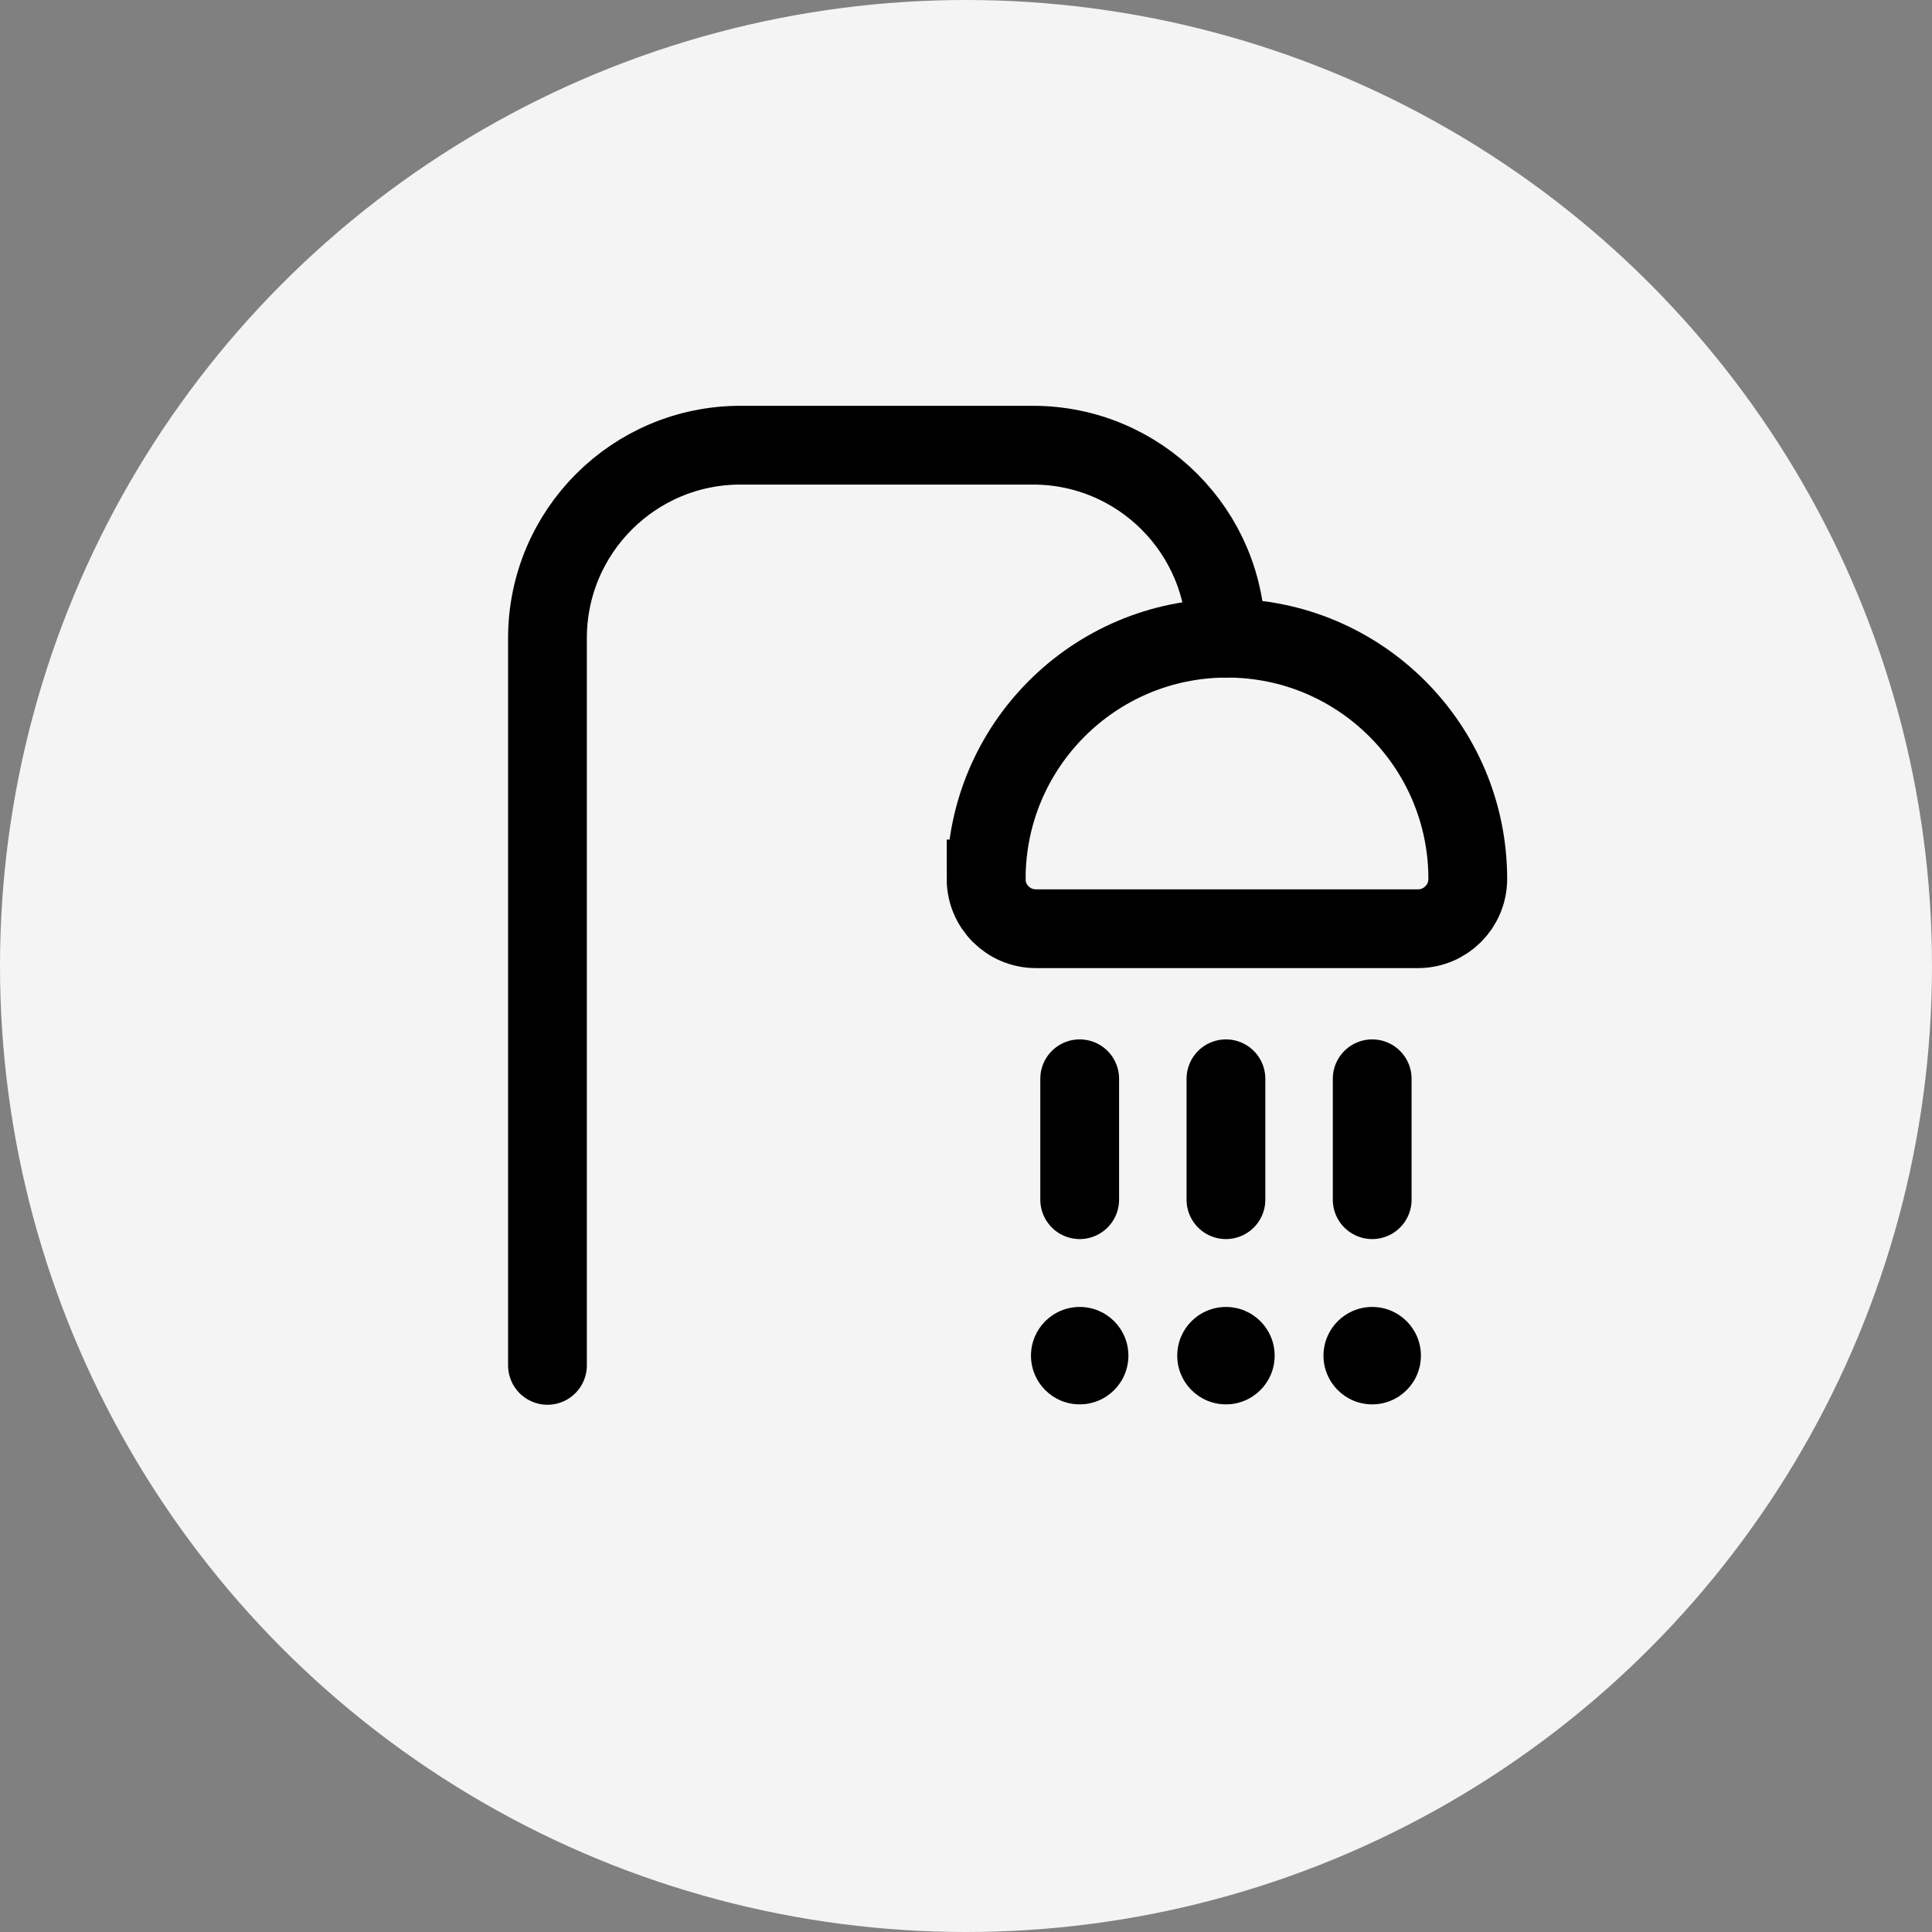
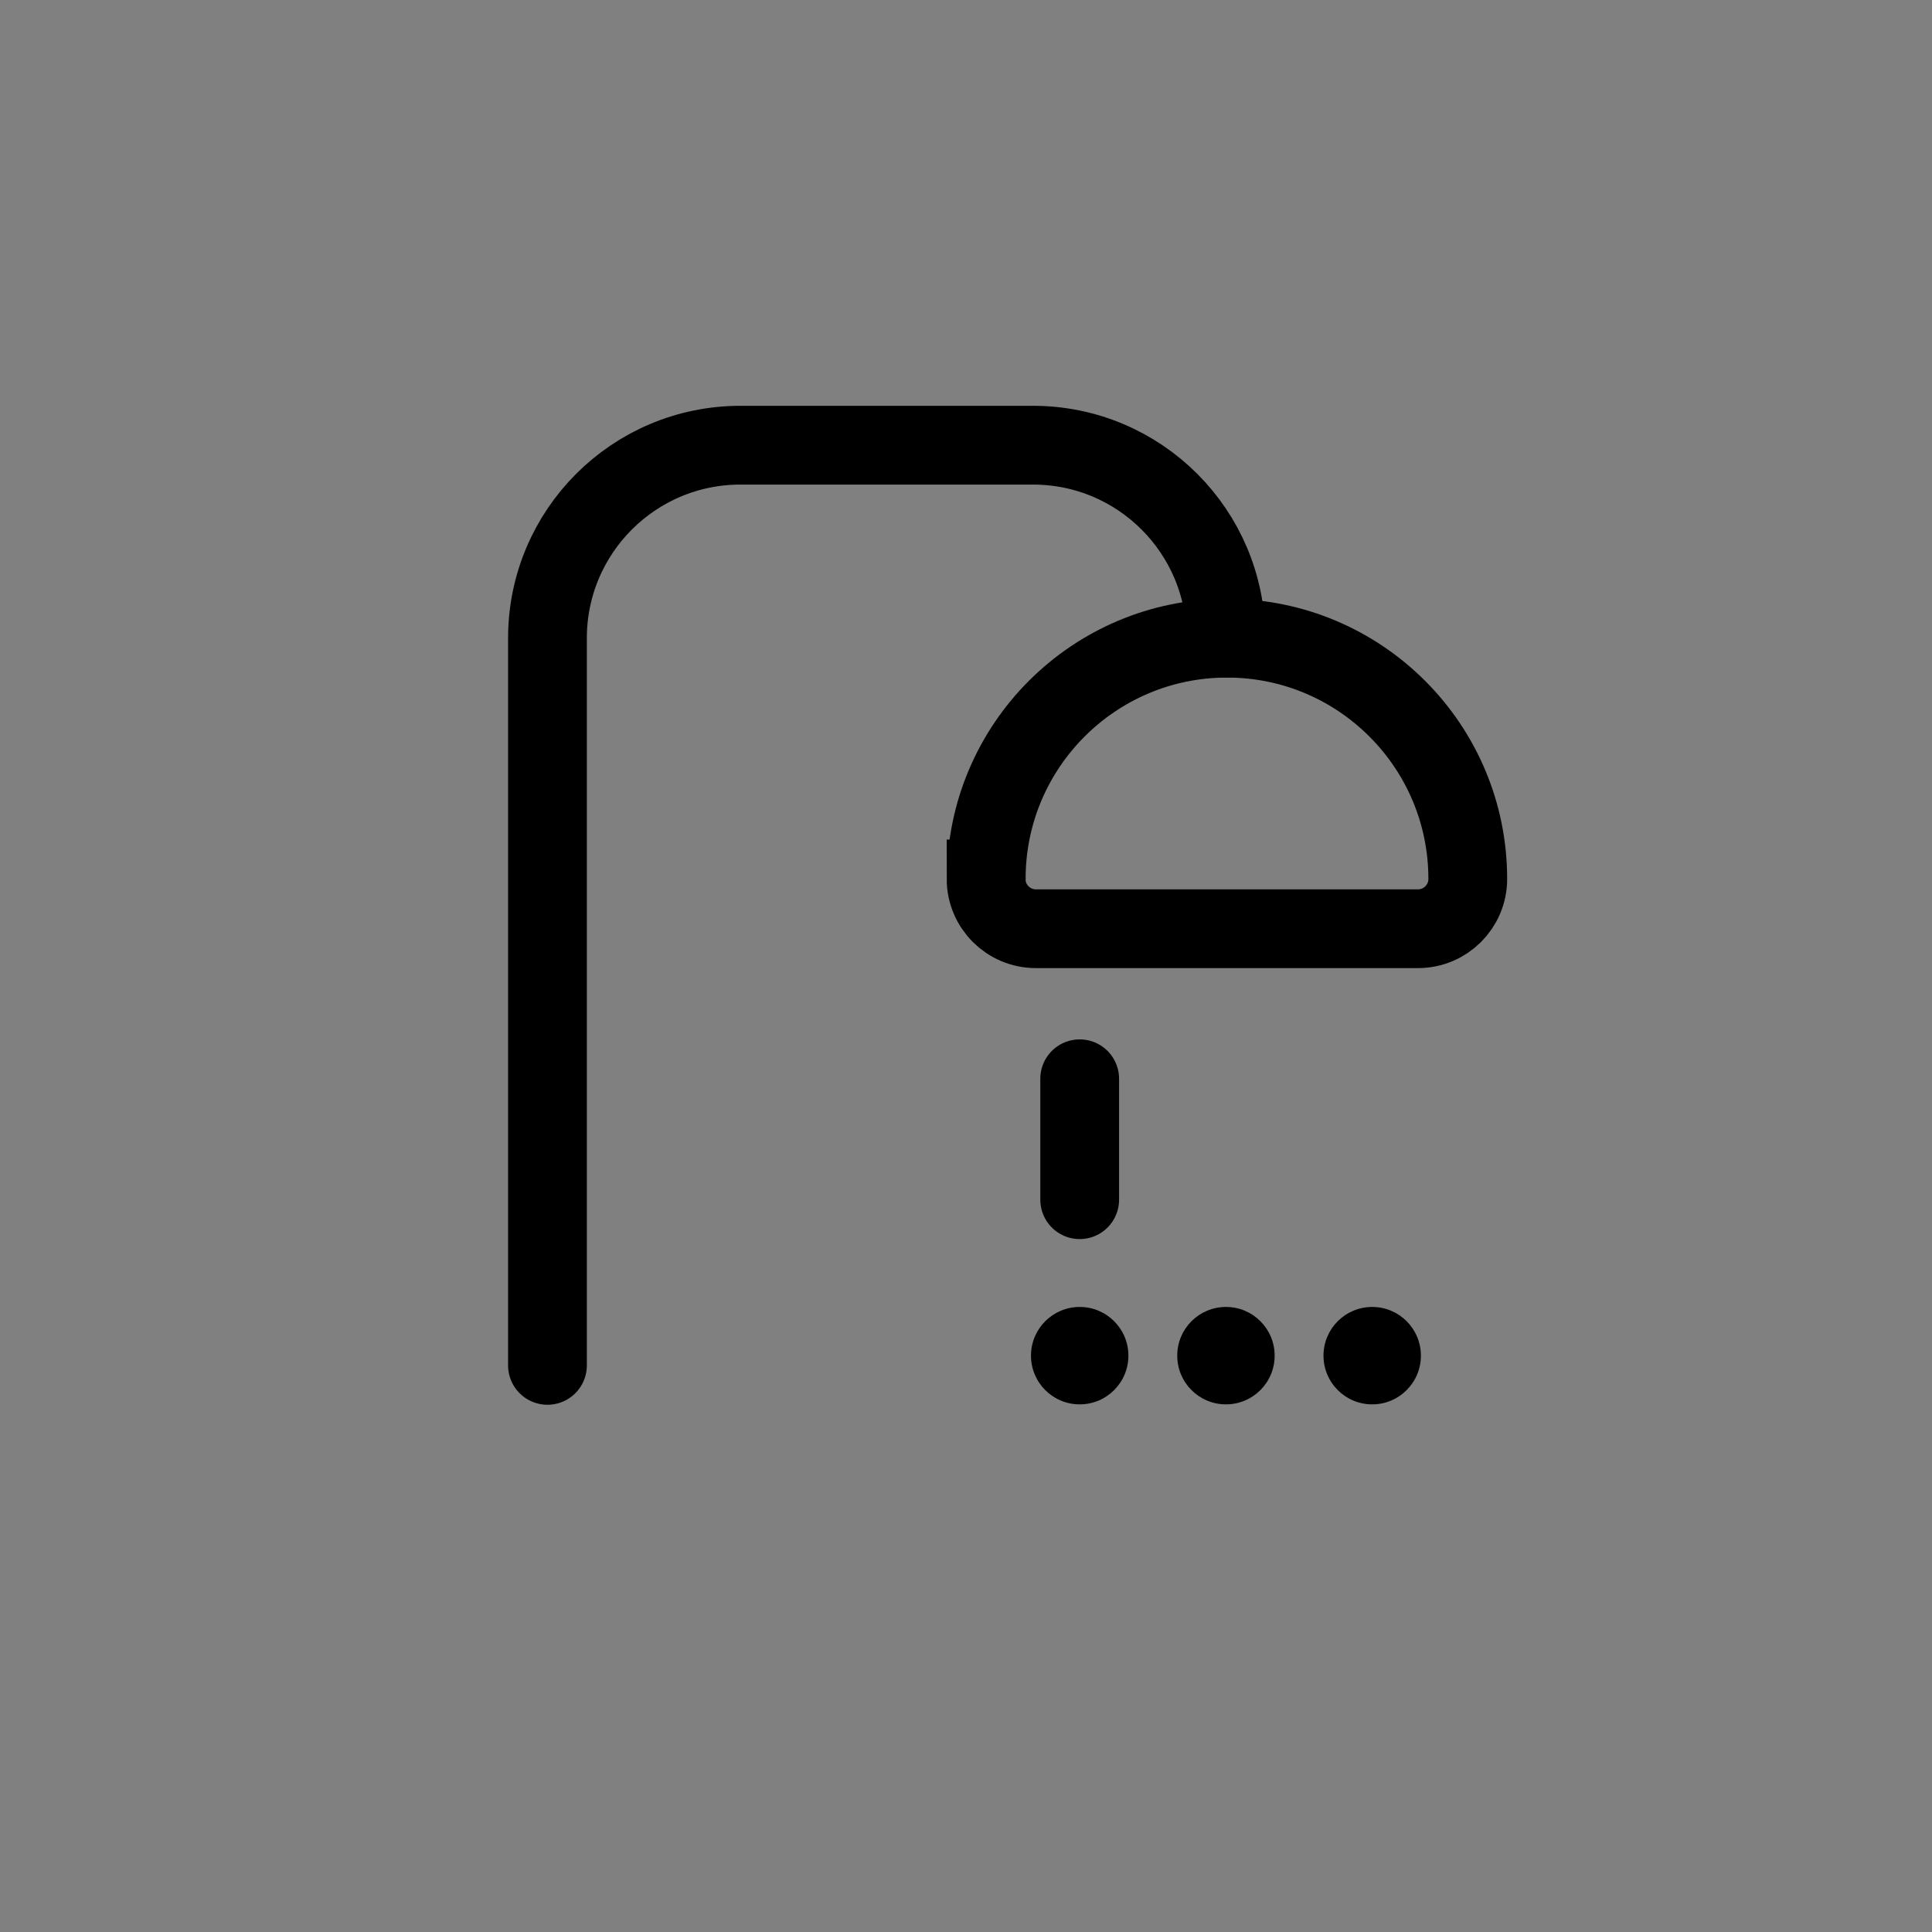
<svg xmlns="http://www.w3.org/2000/svg" id="Vrstva_2" viewBox="0 0 147.16 147.16">
  <rect x="0" y="0" width="147.16" height="147.16" fill="#808080" stroke="none" />
  <defs>
    <style>.cls-1{fill:none;stroke:#000;stroke-linecap:round;stroke-miterlimit:10;stroke-width:6px;}.cls-2{fill:#f4f4f4;}</style>
  </defs>
  <g id="Layer_1">
-     <circle class="cls-2" cx="73.58" cy="73.58" r="73.58" />
    <g id="g381">
      <g id="g383">
        <g id="g385">
          <g id="g391">
            <path id="path393" class="cls-1" d="M93.38,48.61c0-8.12-6.58-14.7-14.7-14.7h-22.28c-8.12,0-14.7,6.58-14.7,14.7v55.39" />
          </g>
          <g id="g395">
            <path id="path397" class="cls-1" d="M75.11,66.95h0c0,2.09,1.7,3.79,3.79,3.79h29.11c2.09,0,3.79-1.7,3.79-3.79,0-10.13-8.21-18.34-18.34-18.34s-18.34,8.21-18.34,18.34Z" />
          </g>
          <g id="g399">
            <path id="path401" d="M108.23,103.26c0,2.05-1.66,3.71-3.71,3.71s-3.71-1.66-3.71-3.71,1.66-3.71,3.71-3.71,3.71,1.66,3.71,3.71" />
          </g>
          <g id="g403">
            <path id="path405" d="M97.09,103.26c0,2.05-1.66,3.71-3.71,3.71s-3.71-1.66-3.71-3.71,1.66-3.71,3.71-3.71,3.71,1.66,3.71,3.71" />
          </g>
          <g id="g407">
            <path id="path409" d="M85.95,103.26c0,2.05-1.66,3.71-3.71,3.71s-3.71-1.66-3.71-3.71,1.66-3.71,3.71-3.71,3.71,1.66,3.71,3.71" />
          </g>
          <g id="g411">
            <path id="path413" class="cls-1" d="M82.24,91.38v-9.21" />
          </g>
          <g id="g415">
-             <path id="path417" class="cls-1" d="M93.38,91.38v-9.21" />
-           </g>
+             </g>
          <g id="g419">
-             <path id="path421" class="cls-1" d="M104.52,91.38v-9.21" />
-           </g>
+             </g>
        </g>
      </g>
    </g>
  </g>
</svg>